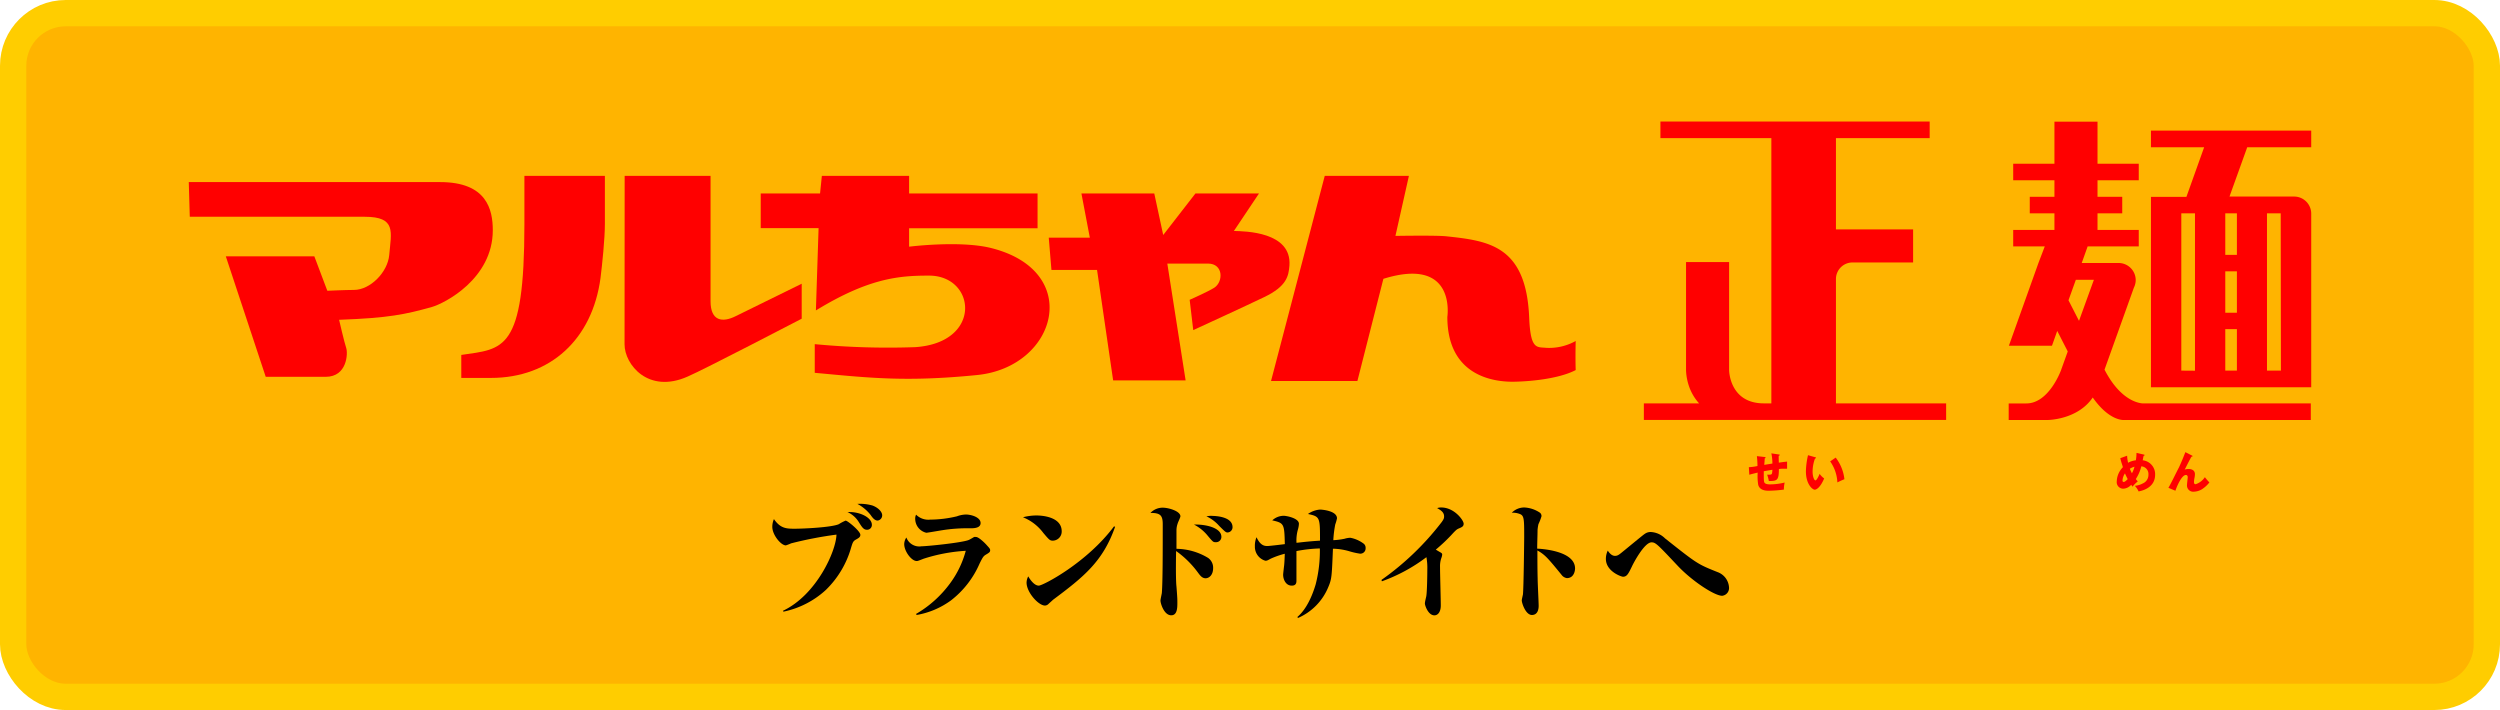
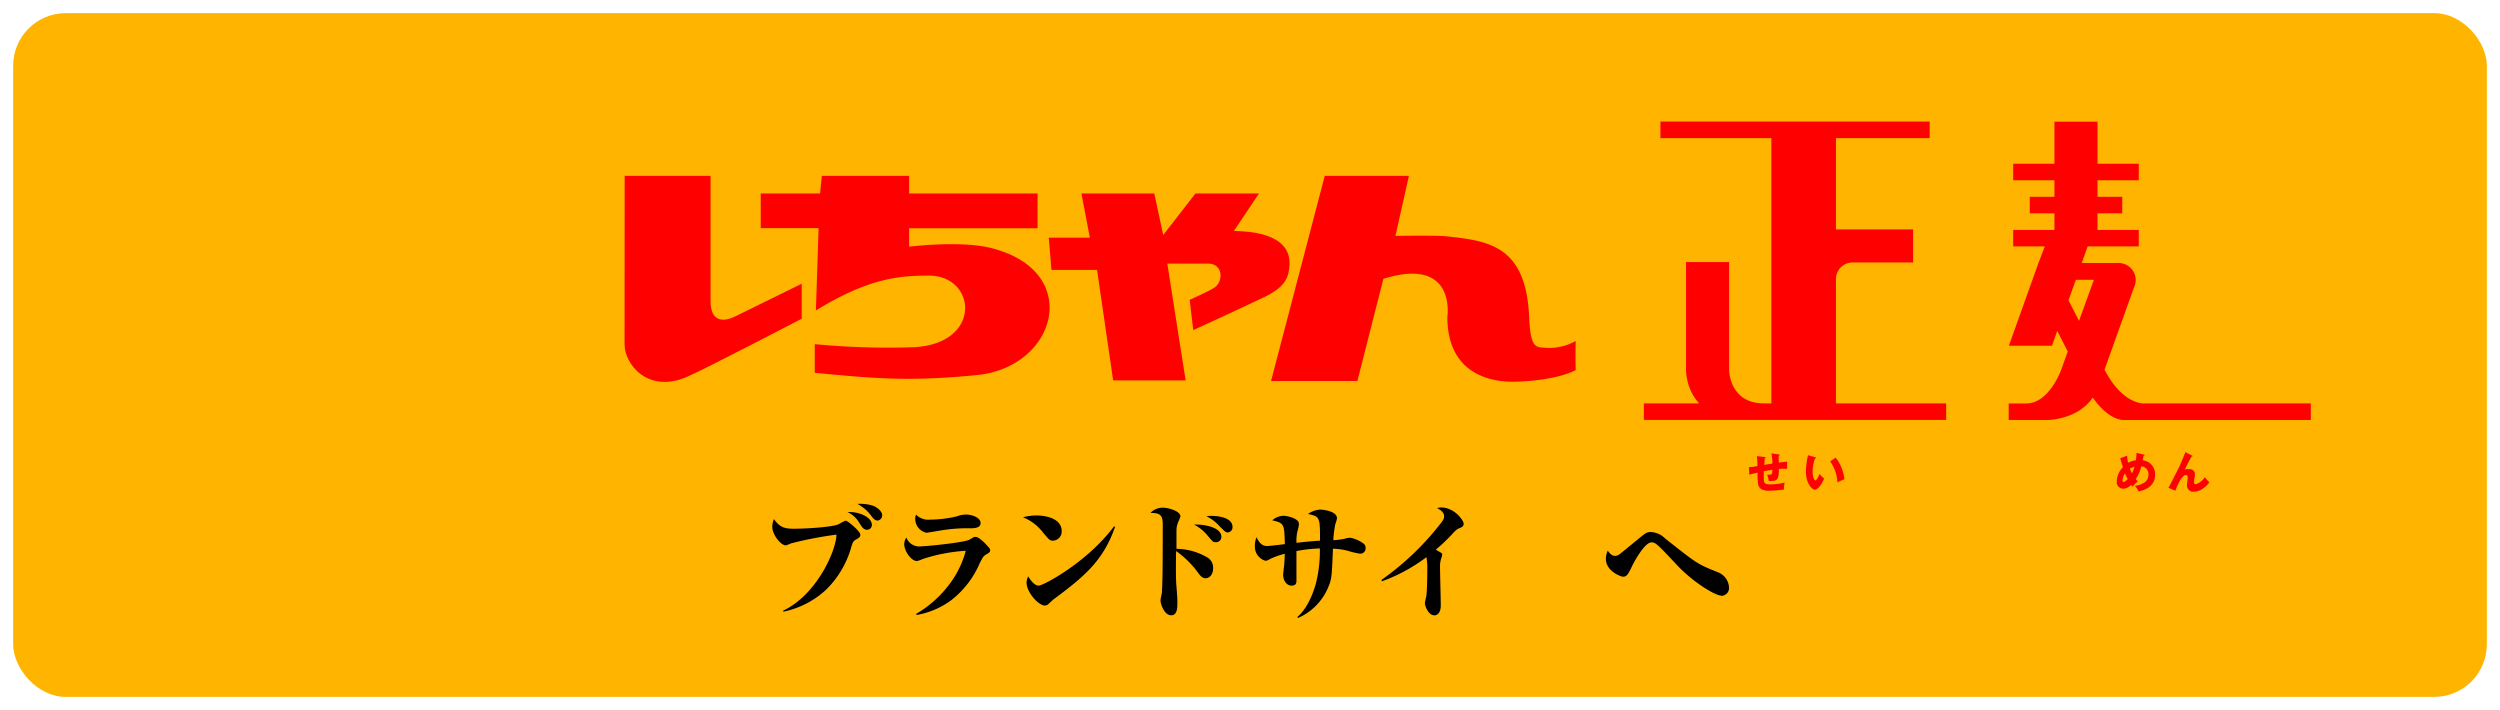
<svg xmlns="http://www.w3.org/2000/svg" viewBox="0 0 475.3 134.99">
  <defs>
    <style>.cls-1{fill:#ffb400;}.cls-2{fill:none;stroke:#ffcd00;stroke-width:5px;}.cls-3{fill:red;}</style>
  </defs>
  <g id="レイヤー_2" data-name="レイヤー 2">
    <g id="デザイン">
      <rect class="cls-1" x="2.5" y="2.5" width="470.3" height="129.99" rx="10" />
-       <rect class="cls-2" x="2.5" y="2.5" width="470.3" height="129.99" rx="10" />
-       <path class="cls-3" d="M36.08,41.21l-.19-6.59h47.8c8.86,0,10,5.23,10,9.15,0,9.26-9.22,13.93-11.6,14.6-5,1.4-8.18,2.09-17.62,2.43,0,0,1,4.34,1.35,5.35s.19,5.49-3.89,5.49H50.52L42.93,48.73H59.76l2.47,6.55s3.53-.16,5.07-.16c3.08,0,6.4-3.34,6.7-6.63.37-4.38,1.42-7.28-4.67-7.28Z" />
-       <path class="cls-3" d="M99.7,33.44H115v9.11c0,2.86-.51,7.74-.83,10.3-1.55,11.59-9.48,19-20.84,19H87.7V67.48c8-1.19,12-.57,12-24.85Z" />
      <path class="cls-3" d="M118.76,33.44h16.33V57.26c0,3.77,2.22,4.15,4.84,2.82l12.49-6.14v6.65s-18.61,9.69-21.68,11c-7.49,3.34-12-2.29-12-6.12Z" />
      <path class="cls-3" d="M155.91,36.78l.34-3.34h16.59v3.34h24.42V43.4H172.84v3.5s9.55-1.21,15.49.23C206,51.49,201,69.77,185.78,71.3c-13.7,1.37-20.75.51-30.88-.42V65.43A146.71,146.71,0,0,0,174,66c12.84-.85,11.57-13.6,2.63-13.6-5.6,0-11.38.42-21.51,6.62l.51-15.65h-11V36.78Z" />
      <path class="cls-3" d="M205.6,36.78h13.85l1.7,7.9,6.13-7.9h12.08l-4.77,7.13c2.1.06,11,.13,10.56,6.56-.16,2-.49,3.94-4.77,6-3.32,1.61-13.52,6.29-13.52,6.29L226.18,57s3.48-1.54,4.68-2.3c1.76-1.15,1.74-4.59-1.2-4.59h-7.73l3.48,22.21H211.63l-3.06-21H199.9l-.51-6.13h7.81Z" />
      <path class="cls-3" d="M251.86,33.44h16L265.3,44.85s7.59-.13,9.62.07c8.16.87,15.25,1.77,15.81,15.49.25,6.13,1.45,5.54,3.24,5.72a10.34,10.34,0,0,0,5.6-1.3s-.08,3.07,0,5.53c-3.25,1.69-8.75,2.16-11.64,2.21-3.92.09-12.76-1.06-12.76-12.33,0,0,1.78-11.57-12.16-7.23l-4.94,19.42H241.65Z" />
      <path class="cls-3" d="M349.05,76.69V53.05a3.15,3.15,0,0,1,3.15-3.15h11.52V43.61H349.05V26.26h17.82V23.11H315.68v3.15h21.09V76.69h-1.42c-6.56,0-6.61-6.29-6.61-6.29V49.82h-8.19V70.4a10.47,10.47,0,0,0,.48,2.78,9.45,9.45,0,0,0,2,3.51H312.53v3.15H370V76.69Z" />
-       <path class="cls-3" d="M439.41,28V24.83H408.94V28h10.11l-3.37,9.43h-6.74V73.63h30.47v-33a3.25,3.25,0,0,0-3.25-3.26H423.87L427.24,28ZM425.28,59.46h-2.21V51.58h2.21Zm-10.57,11V40.56h2.6V70.48Zm8.36-7.88h2.21v7.88h-2.21Zm10.58,7.88H431V40.56h2.61Zm-8.37-22h-2.21V40.56h2.21Z" />
      <path class="cls-3" d="M407.51,76.7c-.67,0-4.24-.38-7.33-6.29l-.07-.13,5.58-15.58a3.24,3.24,0,0,0,.28-.81,2.67,2.67,0,0,0,.07-.64A3.26,3.26,0,0,0,402.78,50h-7l1.12-3.15h9.72V43.71h-7.84V40.56h4.7V37.41h-4.7V34.27h7.84V31.13h-7.84v-8h-8.19v8h-7.84v3.14h7.84v3.14h-4.69v3.15h4.69v3.15h-7.84v3.14h6L387.55,50l-5.62,15.73h8.19l1-2.82,2,3.91-1.29,3.59s-2.27,6.29-6.58,6.29h-3.36v3.15h7.37s5.71,0,8.61-4.28c3.23,4.61,6,4.28,6,4.28h35.46V76.7ZM395.26,61l-2-3.91,1.4-3.9h3.43Z" />
      <path class="cls-3" d="M338.16,86.4c.12,0,.19,0,.19.11s-.1.12-.16.13,0,1.2,0,1.32c1-.15,1.28-.17,1.57-.2v1.35l-.47,0c-.39,0-.76,0-1.09.07,0,2.19-.36,2.27-1.91,2.27a7.14,7.14,0,0,0-.32-1.21,2.43,2.43,0,0,0,.46,0c.46,0,.49-.11.54-.93l-1.64.28c0,.26,0,.5,0,.75,0,1.3.07,1.38.22,1.52s.43.23,1,.23a11.75,11.75,0,0,0,2.75-.35,6.33,6.33,0,0,0-.15,1.34,23.91,23.91,0,0,1-2.83.22c-.47,0-1.75,0-2.05-1.13a10.52,10.52,0,0,1-.1-2.32c-1,.24-1.27.31-1.59.41l-.09-1.44a9,9,0,0,0,1.64-.22,17.48,17.48,0,0,0-.11-1.88l1.42.16c.12,0,.22,0,.22.13s-.09.11-.15.12c0,.2-.07,1.07-.09,1.25l1.55-.25a9.62,9.62,0,0,0-.2-1.94Z" />
      <path class="cls-3" d="M345.07,86.92c.08,0,.17,0,.17.12s-.1.13-.17.13a7.14,7.14,0,0,0-.46,2.47c0,1,.31,1.69.54,1.69s.58-.72.8-1.24a3.52,3.52,0,0,0,.86.87c-.66,1.59-1.4,2.14-1.8,2.14s-1.67-1-1.67-3.5a14.68,14.68,0,0,1,.4-3.06ZM349,87a8.17,8.17,0,0,1,1.66,4.11c-.49.19-1.07.47-1.34.61a7.44,7.44,0,0,0-1.37-4Z" />
      <path class="cls-3" d="M404.41,86.64a6.93,6.93,0,0,0,.18,1.34,4,4,0,0,1,1.48-.47,8.44,8.44,0,0,0,.12-1.41l1.38.32c.1,0,.16.06.16.12s-.13.11-.17.11-.16.74-.19.86a2.65,2.65,0,0,1,2.36,2.75c0,2.33-2.19,3-3.14,3.17a3.86,3.86,0,0,0-.72-1.07,3.82,3.82,0,0,0,1.52-.45,1.76,1.76,0,0,0,1.07-1.69,1.46,1.46,0,0,0-1.35-1.56,8.09,8.09,0,0,1-1.05,2.42c.09.11.15.2.37.45a5.64,5.64,0,0,0-1,1,3.18,3.18,0,0,1-.24-.37,2.14,2.14,0,0,1-1.53.75,1.24,1.24,0,0,1-1.22-1.41,4,4,0,0,1,1.16-2.67c0-.12-.3-.88-.49-1.72ZM404,90a2.65,2.65,0,0,0-.47,1.34c0,.06,0,.29.23.29s.55-.33.76-.54c-.31-.6-.45-.93-.52-1.09m.93-.88a7.17,7.17,0,0,0,.39.86,4.79,4.79,0,0,0,.49-1.25,3.09,3.09,0,0,0-.88.39" />
      <path class="cls-3" d="M416.71,86.59c.07,0,.13.08.13.15s-.13.1-.2.08c-.3.53-.69,1.28-1.12,2.14-.08.15-.11.2-.18.31a3.25,3.25,0,0,1,.76-.11c.51,0,1.2.2,1.2,1a3.62,3.62,0,0,1-.08.68,4.44,4.44,0,0,0-.1.81c0,.21.06.41.31.41a3.31,3.31,0,0,0,1.76-1.34,10.12,10.12,0,0,0,.86,1A5.88,5.88,0,0,1,418.66,93a3.18,3.18,0,0,1-1.56.48,1.18,1.18,0,0,1-1.31-1.24c0-.25.14-1.32.14-1.55s-.17-.39-.34-.39c-.88,0-1.86,2.53-2,3l-1.33-.56c.52-.87,1.7-3.33,2-3.87.51-1.11.84-1.92,1.22-2.91Z" />
      <path d="M148.86,116.12c6.35-3,10.09-11.3,10.17-14.48a73.23,73.23,0,0,0-8.62,1.66,10,10,0,0,1-1,.39c-.94,0-2.58-2-2.58-3.53a3.68,3.68,0,0,1,.31-1.47c1.26,1.83,2.44,1.83,4,1.83s6.91-.24,8.33-.86a8.55,8.55,0,0,1,1.3-.68c.37,0,2.8,2,2.8,2.7,0,.46-.36.63-.87.92s-.6.58-.86,1.42a18.14,18.14,0,0,1-4.83,8.14,17,17,0,0,1-8.06,4.13Zm16.9-16.34a.91.91,0,0,1-.92.94c-.65,0-.94-.46-1.59-1.5a4.82,4.82,0,0,0-2.12-1.86C163.35,97.22,165.76,98.35,165.76,99.78Zm.12-3.67c1.14.43,1.84,1.23,1.84,1.86a1,1,0,0,1-.85,1c-.58,0-1-.56-1.35-1.07a8,8,0,0,0-2.51-2.1A8.51,8.51,0,0,1,165.88,96.11Z" />
      <path d="M174.16,116.72a21.24,21.24,0,0,0,6.45-5.79,18.36,18.36,0,0,0,3-6.21,32.12,32.12,0,0,0-8,1.5c-1,.39-1.11.44-1.33.44-1,0-2.37-1.86-2.37-3.21a2.32,2.32,0,0,1,.41-1.26,2.62,2.62,0,0,0,2.88,1.67c1,0,7.79-.68,9-1.21.17-.07.87-.48,1-.56a1.33,1.33,0,0,1,.37,0c.46,0,1.54,1,2,1.52s.68.7.68,1-.12.43-.7.77-.66.46-1.31,1.76a17.76,17.76,0,0,1-5.43,7,15.54,15.54,0,0,1-6.54,2.78Zm2.68-17.93a22.36,22.36,0,0,0,5.1-.63,5.17,5.17,0,0,1,1.69-.34c1,0,2.8.51,2.8,1.62,0,.87-1,1-1.89,1a30.19,30.19,0,0,0-5.43.37c-.46.07-2.8.48-3,.48A2.74,2.74,0,0,1,174,98.57a1.55,1.55,0,0,1,.17-.72A3.28,3.28,0,0,0,176.84,98.79Z" />
      <path d="M197,98c1.9,0,4.85.58,4.85,3a1.73,1.73,0,0,1-1.67,1.79c-.58,0-.7-.15-1.81-1.45a9.06,9.06,0,0,0-3.88-3A10.32,10.32,0,0,1,197,98ZM212,100.16c-2.32,6.62-6,9.54-11.81,13.88-.07.08-.67.61-.82.75a1,1,0,0,1-.7.34c-1.23,0-3.5-2.51-3.5-4.37a2.65,2.65,0,0,1,.32-1.18c.43.75,1.2,1.76,2,1.76s9.15-4.35,14.31-11.27Z" />
      <path d="M229.7,106.08a2.28,2.28,0,0,1,.94,1.93c0,1.28-.74,1.93-1.44,1.93s-1.11-.63-1.52-1.18a18.14,18.14,0,0,0-4.08-4c-.08,4.4,0,6.16.07,6.74.17,2.17.17,2.41.17,3.09,0,.89,0,2.39-1.16,2.39-1.38,0-2.05-2.27-2.05-2.8,0-.24.24-1.26.26-1.45.17-2.1.17-7.89.17-13.06,0-1.66-.43-2.17-2.34-2.15a3.21,3.21,0,0,1,2.34-1c1.14,0,3.36.67,3.36,1.64,0,.22-.49,1.18-.53,1.4a3.94,3.94,0,0,0-.22,1.26c0,.58,0,3,0,3.52A11.91,11.91,0,0,1,229.7,106.08Zm2.51-4a1,1,0,0,1-1.06,1c-.48,0-.51,0-1.54-1.23A8.19,8.19,0,0,0,227,99.73C229.17,99.66,232.21,100.31,232.21,102.07Zm-1.88-4c.6,0,4,.07,4,2.15a1,1,0,0,1-.89,1c-.37,0-.39,0-1.65-1.25a7.33,7.33,0,0,0-2.43-1.82A7.34,7.34,0,0,1,230.33,98.06Z" />
      <path d="M246.68,117.28c1.83-1.57,2.89-4.28,3.45-6.16a25.49,25.49,0,0,0,.8-6.85,27.25,27.25,0,0,0-4.45.5c0,.87,0,5.22,0,5.63s-.07.94-.89.94c-1.11,0-1.64-1.14-1.64-2.08,0-.17.12-1.18.19-1.78s.1-1.6.12-2.2a16.08,16.08,0,0,0-2.68.94c-.53.29-.68.39-1,.39a2.76,2.76,0,0,1-2-2.75,4.12,4.12,0,0,1,.31-1.72c.75,1.62,1.55,1.67,2.08,1.67.33,0,2.77-.29,3.3-.36-.09-3.89-.14-4-2.39-4.52a3.28,3.28,0,0,1,2.15-.87c.58,0,2.92.46,2.92,1.52a4.55,4.55,0,0,1-.19,1.09,7.6,7.6,0,0,0-.27,2.53c1.43-.16,2.51-.29,4.47-.41,0-4.44,0-4.58-2.29-5.07a4.53,4.53,0,0,1,2.31-.84c.25,0,3.21.19,3.21,1.67a8.48,8.48,0,0,1-.33,1.15,20.82,20.82,0,0,0-.37,3,13.46,13.46,0,0,0,2.13-.27,4.24,4.24,0,0,1,1.11-.19,6.1,6.1,0,0,1,2.58,1.16,1,1,0,0,1,.32.8,1,1,0,0,1-1.09,1.06,14,14,0,0,1-2.12-.49,11.93,11.93,0,0,0-3-.45c-.22,5.26-.22,5.72-.87,7.26a10.92,10.92,0,0,1-5.8,5.92Z" />
      <path d="M262.65,110.25a52.61,52.61,0,0,0,11.45-11c.36-.51.45-.7.45-1.06,0-.65-.36-1.06-1.32-1.59a2.43,2.43,0,0,1,.77-.12c2.49,0,4.27,2.43,4.27,3.09,0,.5-.31.65-.94.91-.36.17-.43.22-1,.8a32.2,32.2,0,0,1-3.35,3.21c.14.1.84.51.89.53.22.15.32.19.32.44a3,3,0,0,1-.2.74,4.86,4.86,0,0,0-.21,1.62c0,1.16.14,6.25.14,7.29,0,1.28-.58,1.88-1.21,1.88-1.18,0-1.81-1.88-1.81-2.24s.24-1.23.27-1.43c.14-.82.19-4,.19-5a11.18,11.18,0,0,0-.17-2.39,31.9,31.9,0,0,1-8.47,4.59Z" />
-       <path d="M299.45,108.08c0,.41-.2,1.83-1.55,1.83a1.5,1.5,0,0,1-1-.6c-2.6-3.19-3.16-3.84-4.61-4.66,0,2,0,3.53.05,5.43,0,.82.19,4.4.19,5.12s-.24,1.72-1.28,1.72c-1.2,0-1.93-2.27-1.93-2.78,0-.17.2-1,.22-1.11.14-1.11.24-10.5.24-10.84,0-3.64,0-4.2-.94-4.51a3.69,3.69,0,0,0-1.42-.2,3.35,3.35,0,0,1,2.36-1,5.82,5.82,0,0,1,3,1,.82.82,0,0,1,.29.67,10.11,10.11,0,0,1-.58,1.5,7.68,7.68,0,0,0-.17,1.11c0,.82-.07,2.63-.07,3.55C293.07,104.34,299.45,104.72,299.45,108.08Z" />
      <path d="M327.42,113.27c-1.5,0-5.87-2.92-8.52-5.77-3.77-4-4.13-4.39-4.91-4.39-1.37,0-3.47,4-3.74,4.61-.67,1.37-.94,1.93-1.69,1.93-.29,0-3.25-1-3.25-3.4a3.62,3.62,0,0,1,.36-1.57c.31.48.77,1,1.37,1s.87-.31,1.89-1.13c3.5-2.87,3.5-2.87,3.91-3.14a1.87,1.87,0,0,1,1.08-.26,4.13,4.13,0,0,1,2.63,1.2c6.18,4.9,6.21,4.9,10,6.42a3.3,3.3,0,0,1,2.17,2.88A1.48,1.48,0,0,1,327.42,113.27Z" />
    </g>
  </g>
</svg>